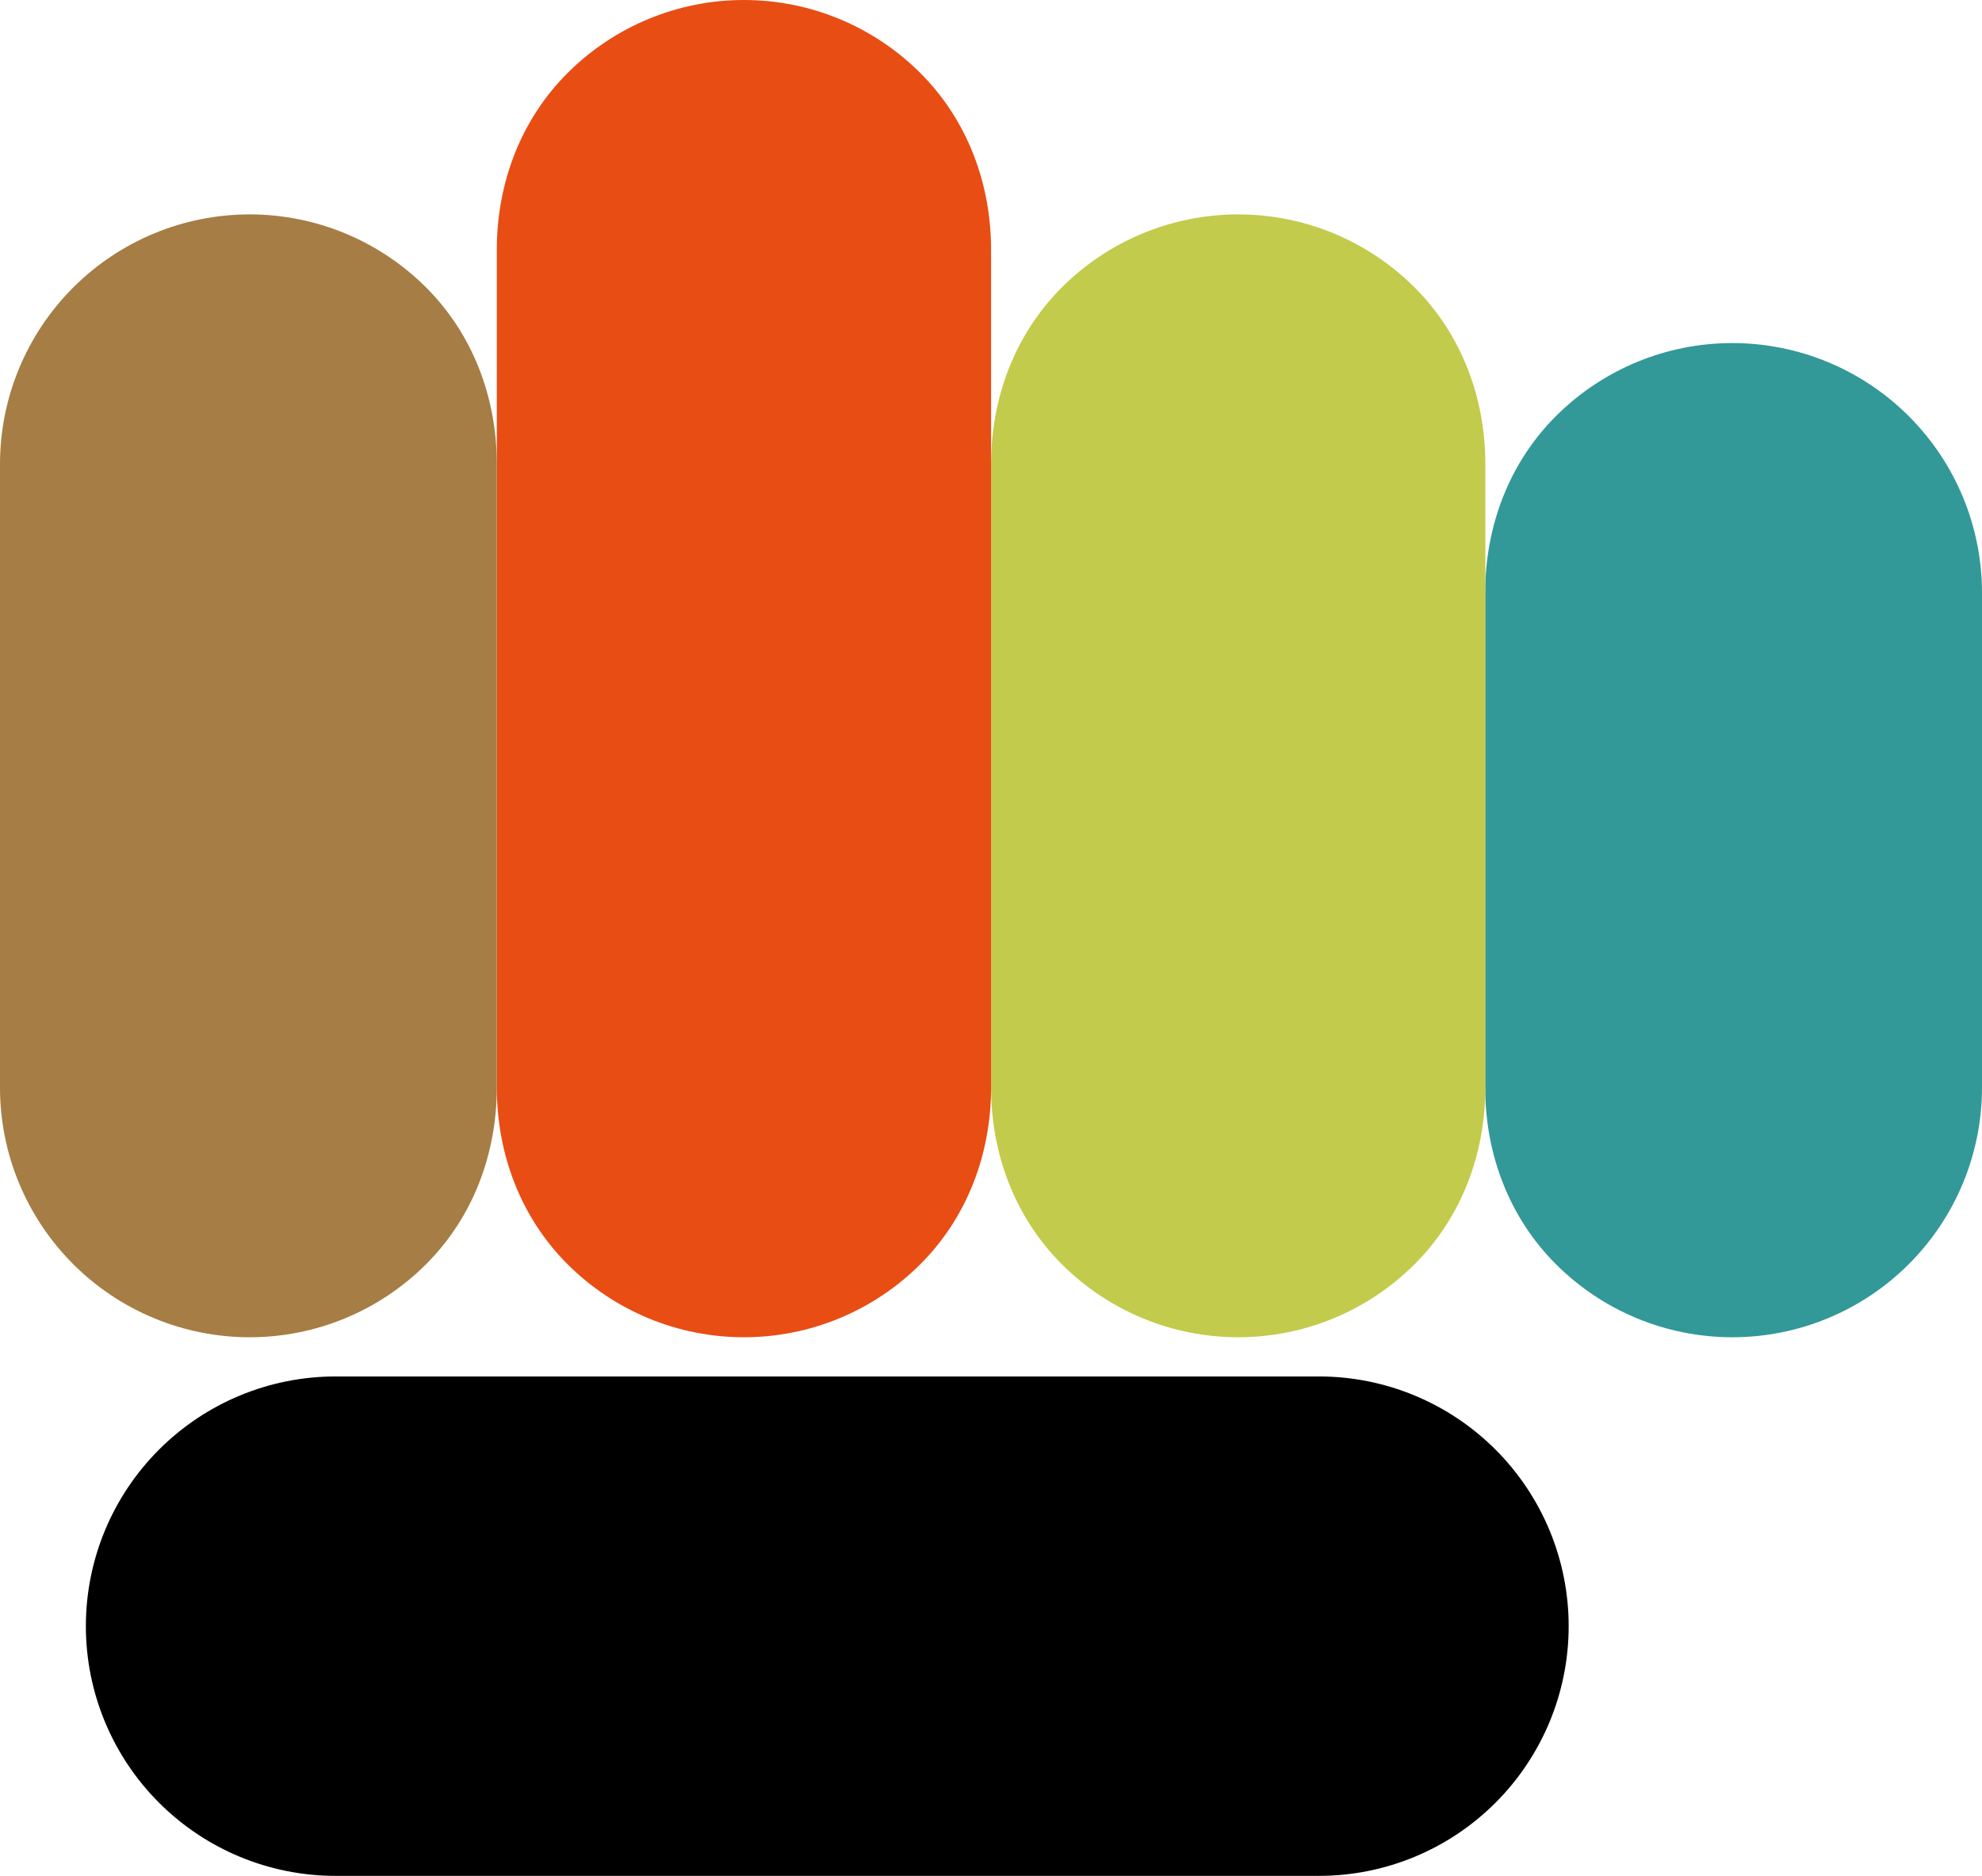
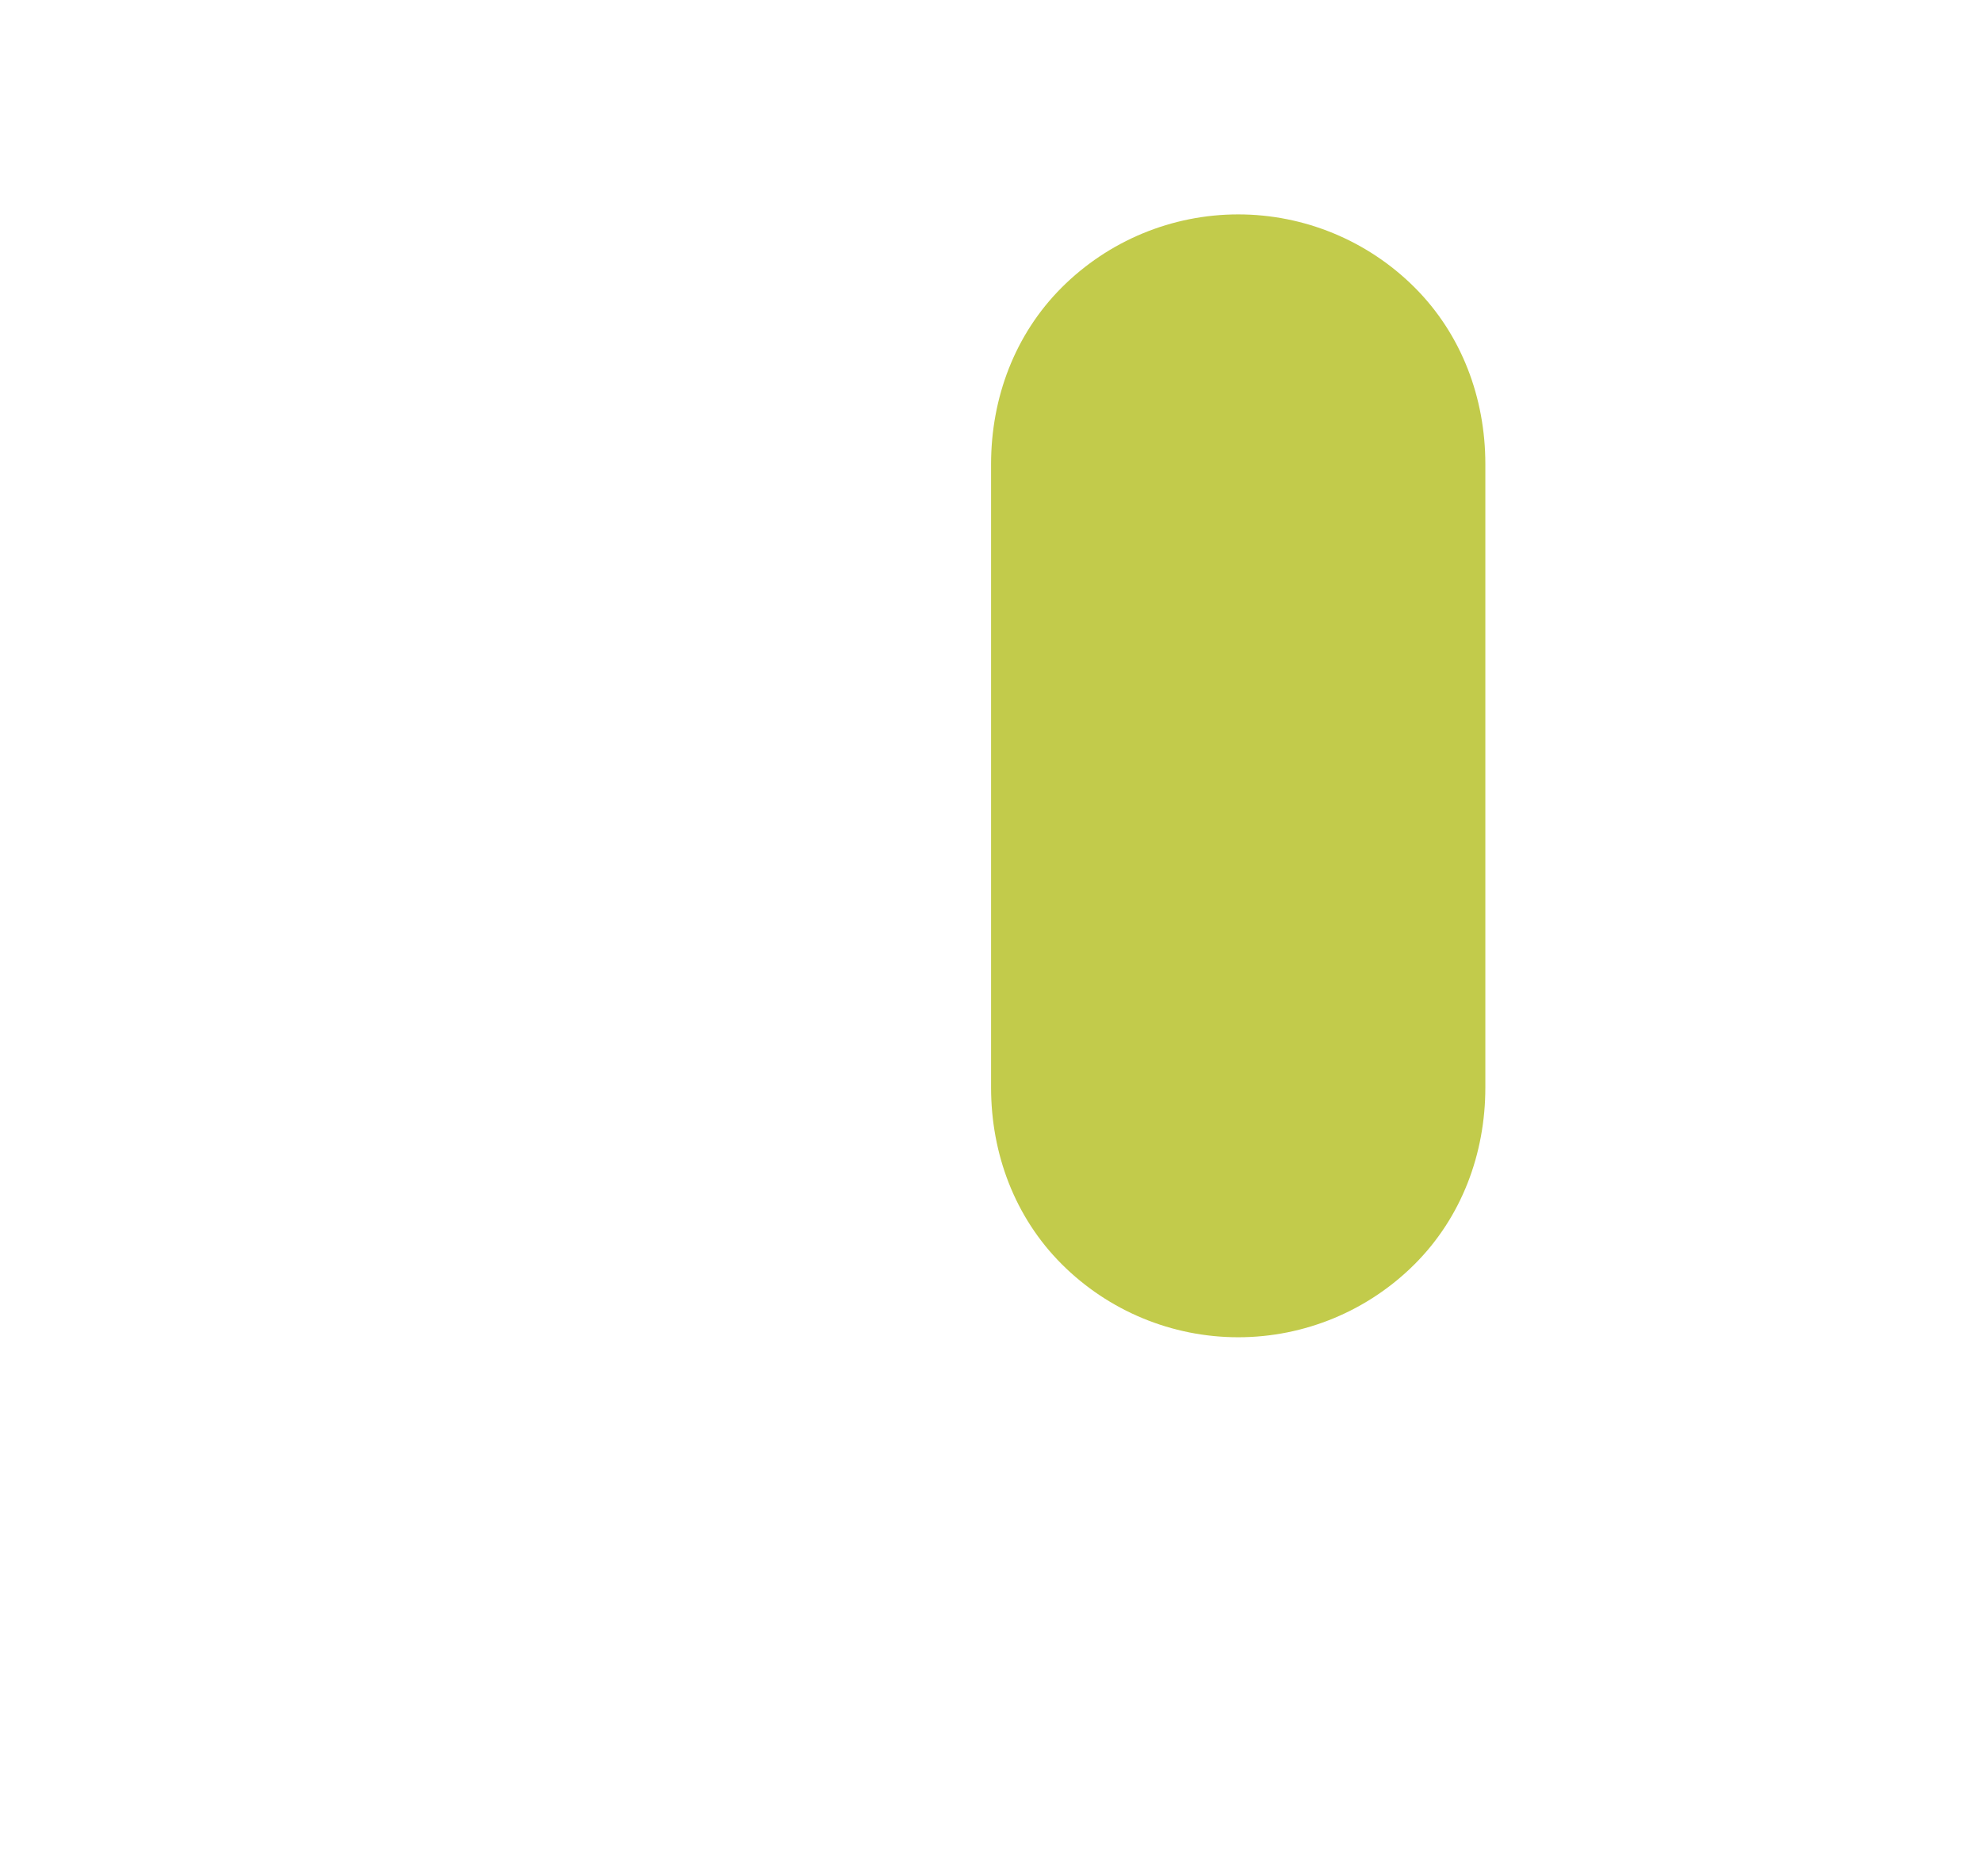
<svg xmlns="http://www.w3.org/2000/svg" id="Layer_2" viewBox="0 0 132.49 125.38">
  <defs>
    <style>.cls-1{fill:#a67d44;}.cls-1,.cls-2,.cls-3,.cls-4,.cls-5{stroke-width:0px;}.cls-2{fill:#c2cb4b;}.cls-3{fill:#000;}.cls-4{fill:#e84d14;}.cls-5{fill:#339898;}</style>
  </defs>
  <g id="Layer_1-2">
    <g id="stack">
-       <path class="cls-3" d="M10.63,120.49c3.13,3.13,7.37,4.89,11.8,4.89h65.74c4.43,0,8.67-1.76,11.8-4.89,3.13-3.13,4.89-7.37,4.89-11.8s-1.76-8.67-4.89-11.8c-3.13-3.13-7.37-4.89-11.8-4.89H22.43c-4.43,0-8.67,1.76-11.8,4.89-3.13,3.13-4.89,7.37-4.89,11.8s1.76,8.67,4.89,11.8Z" />
-       <path class="cls-5" d="M115.8,22.93c4.43,0,8.67,1.76,11.8,4.89,3.13,3.13,4.89,7.37,4.89,11.8v33.07c0,4.43-1.76,8.67-4.89,11.8-3.13,3.13-7.37,4.89-11.8,4.89s-8.67-1.76-11.8-4.89c-3.13-3.13-4.72-7.37-4.72-11.8v-33.07c0-4.43,1.59-8.67,4.72-11.8,3.13-3.13,7.37-4.89,11.8-4.89Z" />
      <path class="cls-2" d="M82.77,14.33c4.43,0,8.67,1.76,11.8,4.89,3.13,3.13,4.72,7.37,4.72,11.8v41.67c0,4.43-1.59,8.67-4.72,11.8-3.13,3.13-7.37,4.89-11.8,4.89s-8.67-1.76-11.8-4.89c-3.13-3.13-4.72-7.37-4.72-11.8V31.02c0-4.43,1.59-8.67,4.72-11.8,3.13-3.13,7.37-4.89,11.8-4.89Z" />
-       <path class="cls-4" d="M49.73,0c4.43,0,8.67,1.76,11.8,4.89,3.13,3.13,4.72,7.37,4.72,11.8v56c0,4.43-1.59,8.67-4.72,11.8-3.13,3.13-7.37,4.89-11.8,4.89s-8.67-1.76-11.8-4.89c-3.13-3.13-4.72-7.37-4.72-11.8V16.69c0-4.43,1.59-8.67,4.72-11.8,3.13-3.13,7.37-4.89,11.8-4.89Z" />
-       <path class="cls-1" d="M16.69,14.33c4.43,0,8.67,1.76,11.8,4.89,3.13,3.13,4.72,7.37,4.72,11.8v41.67c0,4.43-1.59,8.67-4.72,11.8-3.13,3.13-7.37,4.89-11.8,4.89s-8.67-1.76-11.8-4.89c-3.13-3.13-4.89-7.37-4.89-11.8V31.02c0-4.43,1.76-8.67,4.89-11.8,3.13-3.13,7.37-4.89,11.8-4.89Z" />
    </g>
  </g>
</svg>